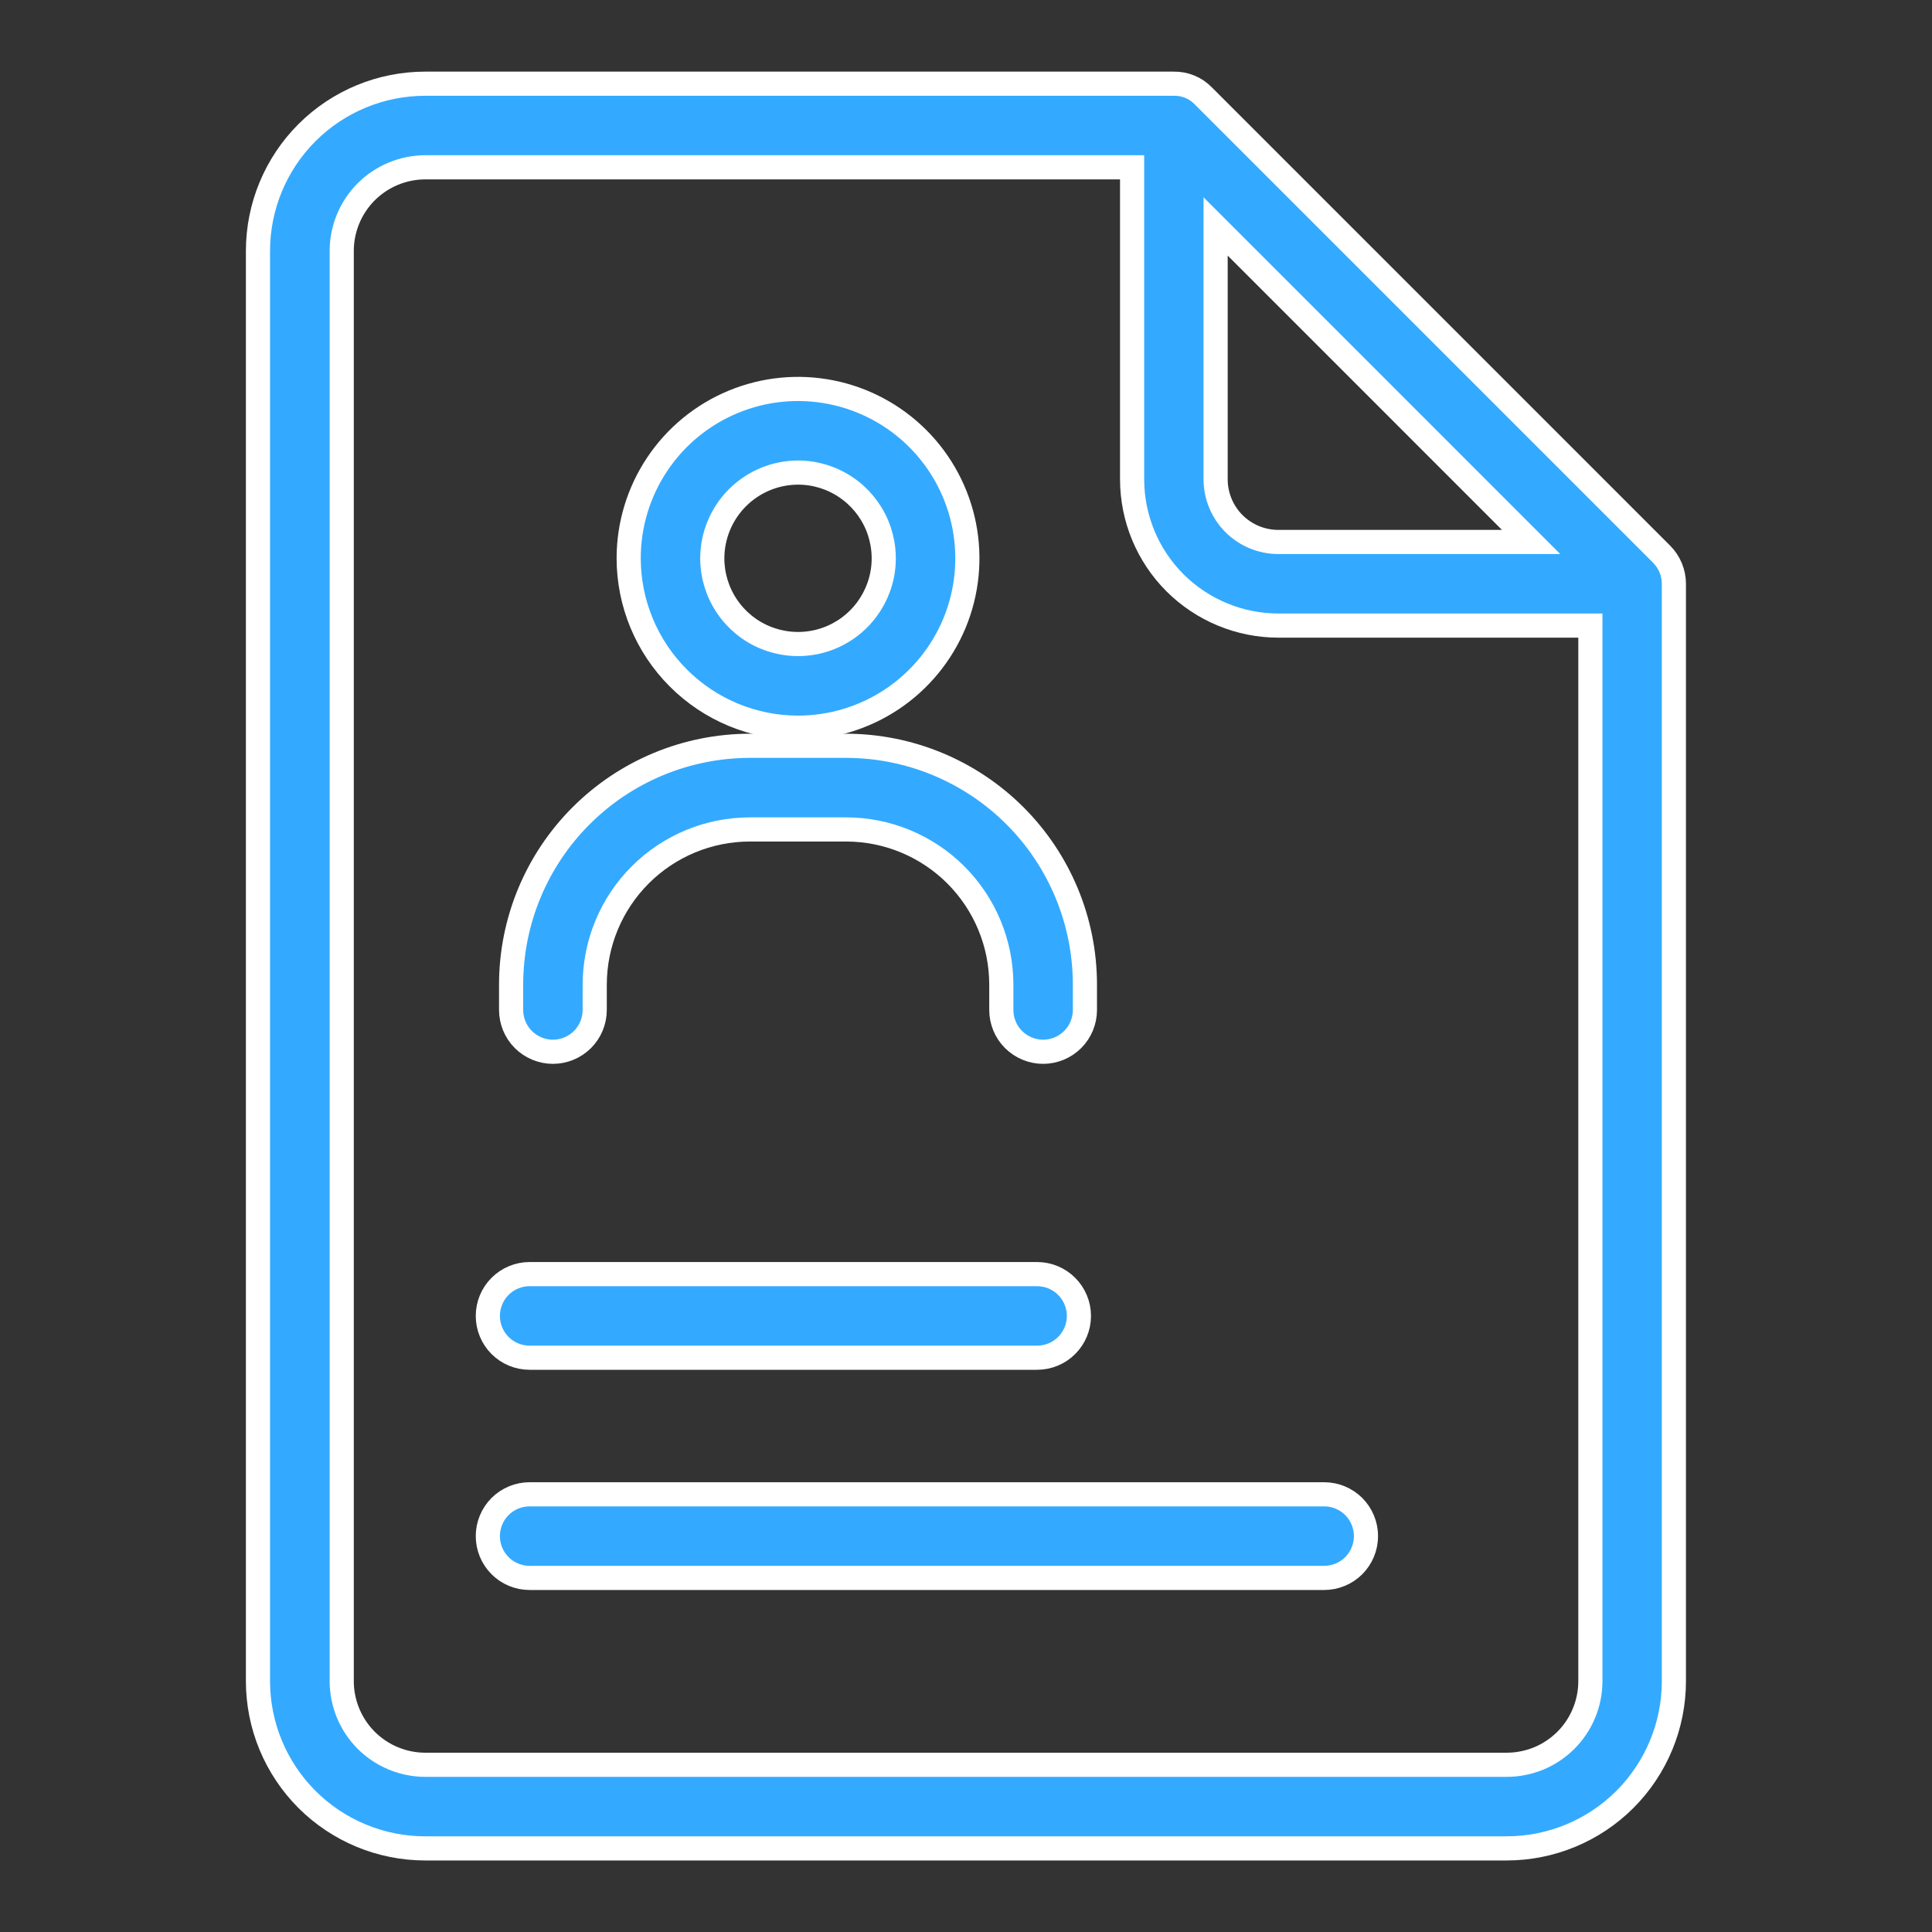
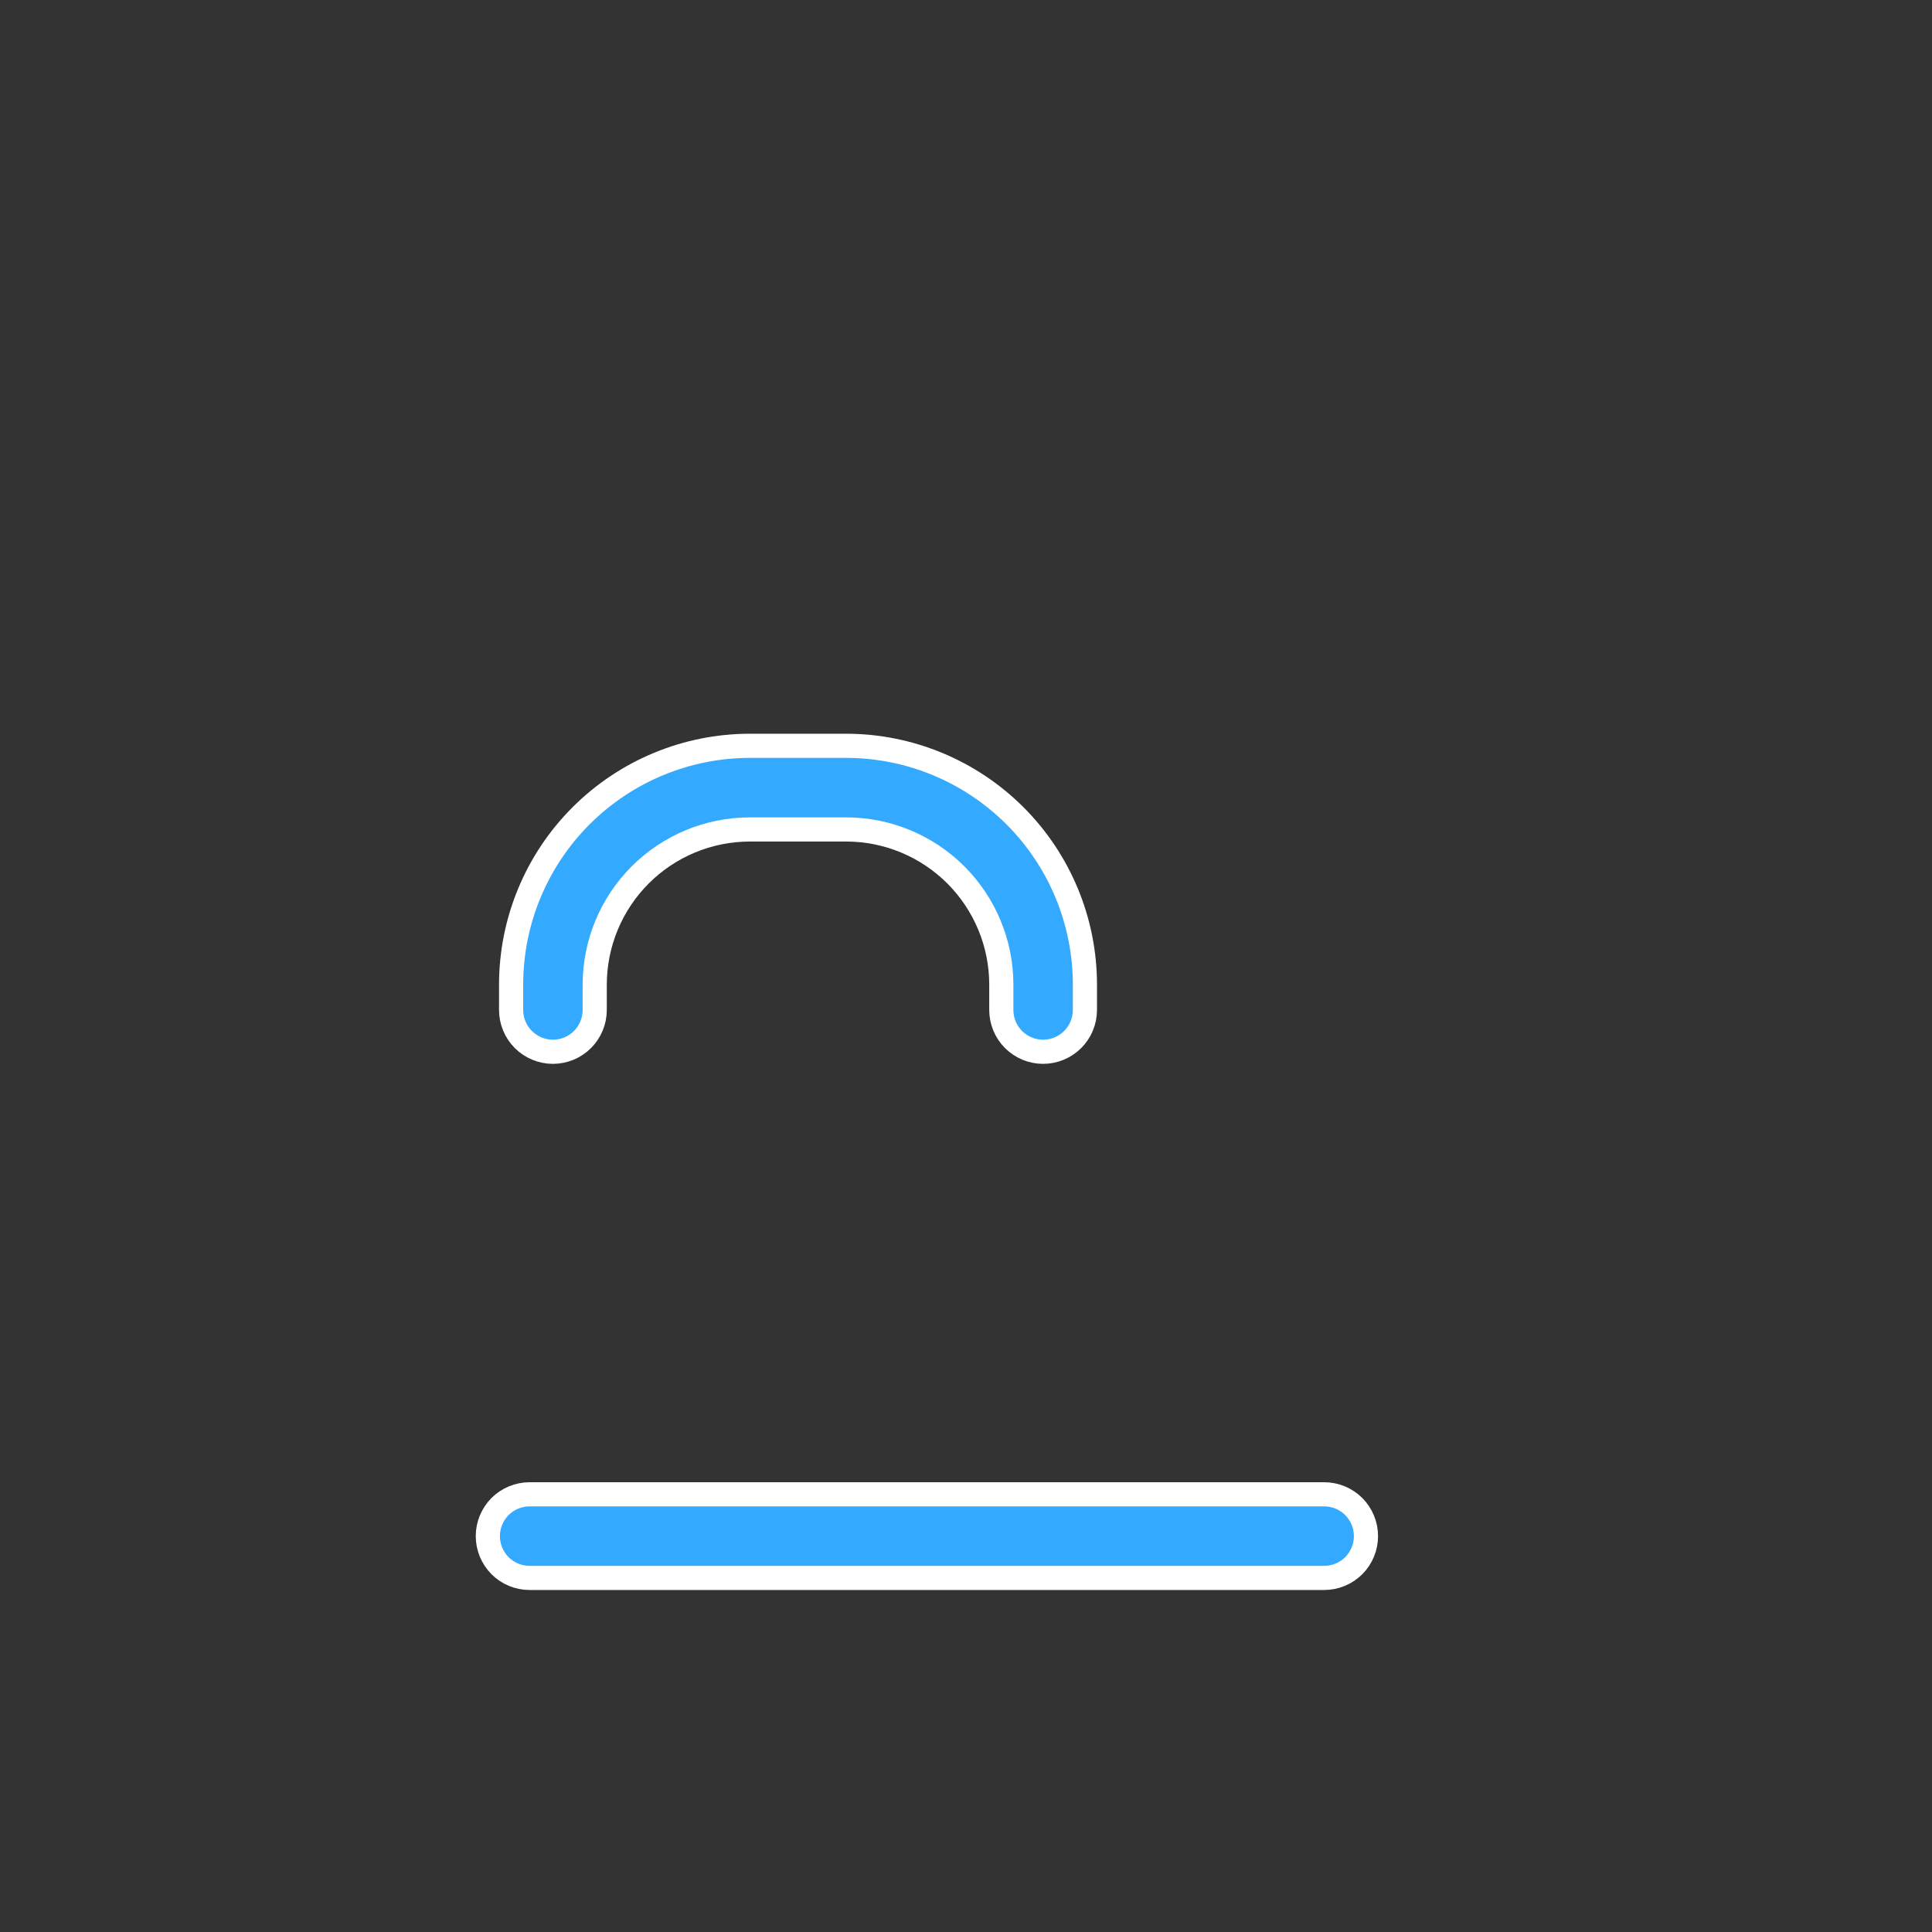
<svg xmlns="http://www.w3.org/2000/svg" width="40" height="40" viewBox="0 0 40 40" fill="none">
  <rect x="0" y="0" width="40" height="40" fill="#333333" stroke="none" />
-   <path d="M34.403 11.475L24.914 1.986C24.835 1.904 24.74 1.839 24.635 1.796C24.529 1.752 24.416 1.731 24.302 1.733H8.804C7.886 1.733 7.005 2.097 6.355 2.747C5.706 3.396 5.341 4.277 5.341 5.196V34.806C5.341 35.725 5.706 36.605 6.355 37.255C7.005 37.904 7.886 38.269 8.804 38.269H31.193C32.112 38.269 32.992 37.904 33.642 37.255C34.291 36.605 34.656 35.725 34.656 34.806V12.087C34.656 11.857 34.564 11.637 34.403 11.475ZM31.7 11.221H26.467C26.122 11.221 25.792 11.084 25.548 10.841C25.305 10.597 25.168 10.267 25.168 9.922V4.688L31.7 11.221ZM31.193 36.538H8.807C8.348 36.538 7.907 36.355 7.582 36.031C7.258 35.706 7.075 35.265 7.075 34.806V5.196C7.075 4.736 7.258 4.296 7.582 3.971C7.907 3.647 8.348 3.464 8.807 3.464H23.439V9.922C23.439 10.726 23.758 11.497 24.326 12.065C24.895 12.633 25.666 12.952 26.469 12.952H32.927V34.806C32.927 35.034 32.882 35.259 32.795 35.469C32.708 35.68 32.58 35.871 32.419 36.032C32.258 36.192 32.067 36.32 31.857 36.407C31.646 36.493 31.421 36.538 31.193 36.538Z" fill="#33AAFF" stroke="white" stroke-width="0.5" />
-   <path d="M16.522 15.066C17.216 15.066 17.893 14.86 18.47 14.475C19.047 14.089 19.496 13.542 19.762 12.901C20.027 12.26 20.096 11.555 19.961 10.875C19.826 10.195 19.492 9.57 19.002 9.08C18.511 8.589 17.886 8.255 17.206 8.12C16.526 7.985 15.821 8.054 15.18 8.32C14.54 8.585 13.992 9.034 13.607 9.611C13.221 10.188 13.016 10.866 13.016 11.559C13.017 12.489 13.386 13.38 14.044 14.037C14.701 14.695 15.592 15.065 16.522 15.066ZM16.522 9.784C16.873 9.784 17.216 9.888 17.508 10.084C17.8 10.278 18.027 10.556 18.162 10.88C18.296 11.204 18.331 11.561 18.263 11.905C18.194 12.25 18.025 12.566 17.777 12.814C17.529 13.062 17.213 13.232 16.868 13.3C16.524 13.368 16.167 13.333 15.843 13.199C15.518 13.065 15.241 12.837 15.046 12.545C14.851 12.253 14.747 11.91 14.747 11.559C14.748 11.089 14.935 10.638 15.268 10.305C15.601 9.972 16.052 9.785 16.522 9.784Z" fill="#33AAFF" stroke="white" stroke-width="0.5" />
  <path d="M11.448 21.776C11.677 21.776 11.898 21.684 12.06 21.522C12.222 21.36 12.313 21.139 12.313 20.91V20.382C12.315 19.531 12.653 18.716 13.255 18.114C13.856 17.513 14.671 17.174 15.522 17.173H17.522C18.373 17.174 19.188 17.513 19.79 18.114C20.391 18.716 20.73 19.531 20.731 20.382V20.91C20.731 21.139 20.822 21.36 20.984 21.522C21.147 21.684 21.367 21.776 21.596 21.776C21.826 21.776 22.046 21.684 22.209 21.522C22.371 21.36 22.462 21.139 22.462 20.91V20.382C22.461 19.072 21.94 17.816 21.014 16.89C20.087 15.964 18.832 15.443 17.522 15.441H15.522C14.212 15.443 12.957 15.964 12.031 16.89C11.104 17.816 10.583 19.072 10.582 20.382V20.91C10.582 21.139 10.673 21.36 10.835 21.522C10.998 21.684 11.218 21.776 11.448 21.776Z" fill="#33AAFF" stroke="white" stroke-width="0.5" />
-   <path d="M10.965 28.11H21.472C21.701 28.11 21.922 28.019 22.084 27.857C22.246 27.695 22.338 27.474 22.338 27.245C22.338 27.015 22.246 26.795 22.084 26.633C21.922 26.47 21.701 26.379 21.472 26.379H10.965C10.736 26.379 10.515 26.47 10.353 26.633C10.191 26.795 10.1 27.015 10.1 27.245C10.1 27.474 10.191 27.695 10.353 27.857C10.515 28.019 10.736 28.11 10.965 28.11Z" fill="#33AAFF" stroke="white" stroke-width="0.5" />
  <path d="M27.416 30.938H10.965C10.736 30.938 10.515 31.029 10.353 31.191C10.191 31.354 10.1 31.574 10.1 31.803C10.1 32.033 10.191 32.253 10.353 32.416C10.515 32.578 10.736 32.669 10.965 32.669H27.416C27.645 32.669 27.865 32.578 28.028 32.416C28.19 32.253 28.281 32.033 28.281 31.803C28.281 31.574 28.19 31.354 28.028 31.191C27.865 31.029 27.645 30.938 27.416 30.938Z" fill="#33AAFF" stroke="white" stroke-width="0.5" />
</svg>